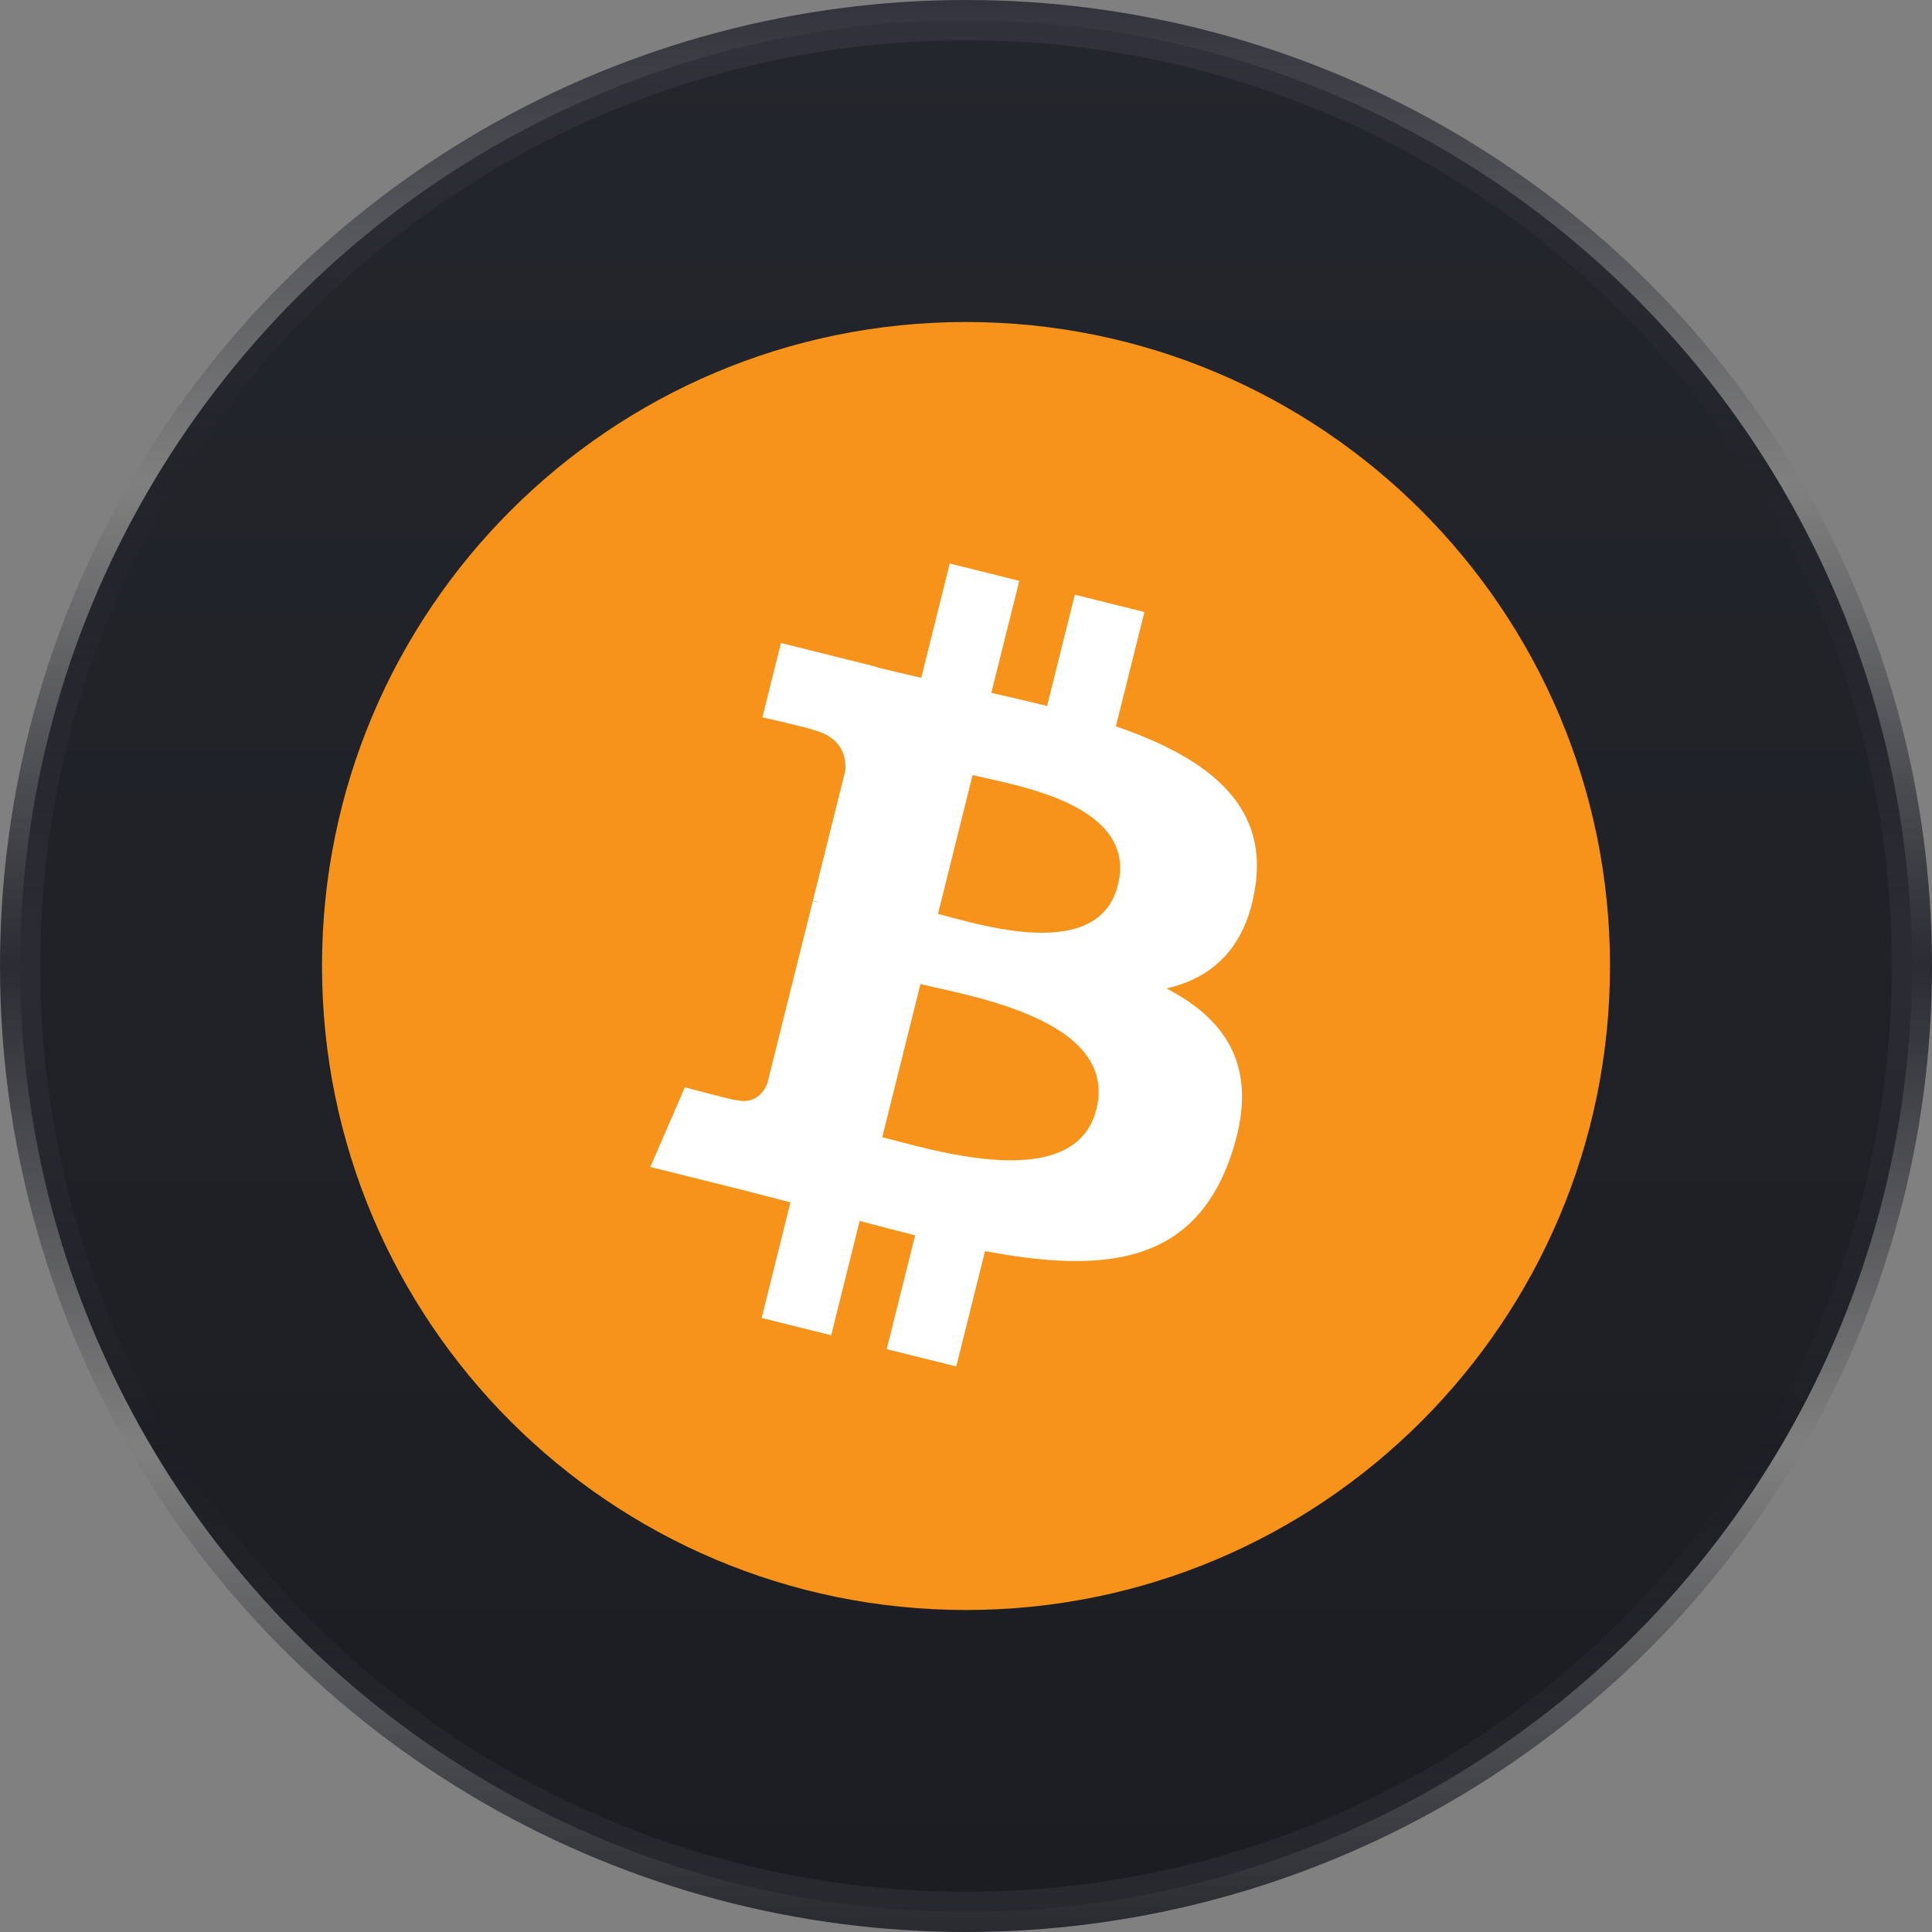
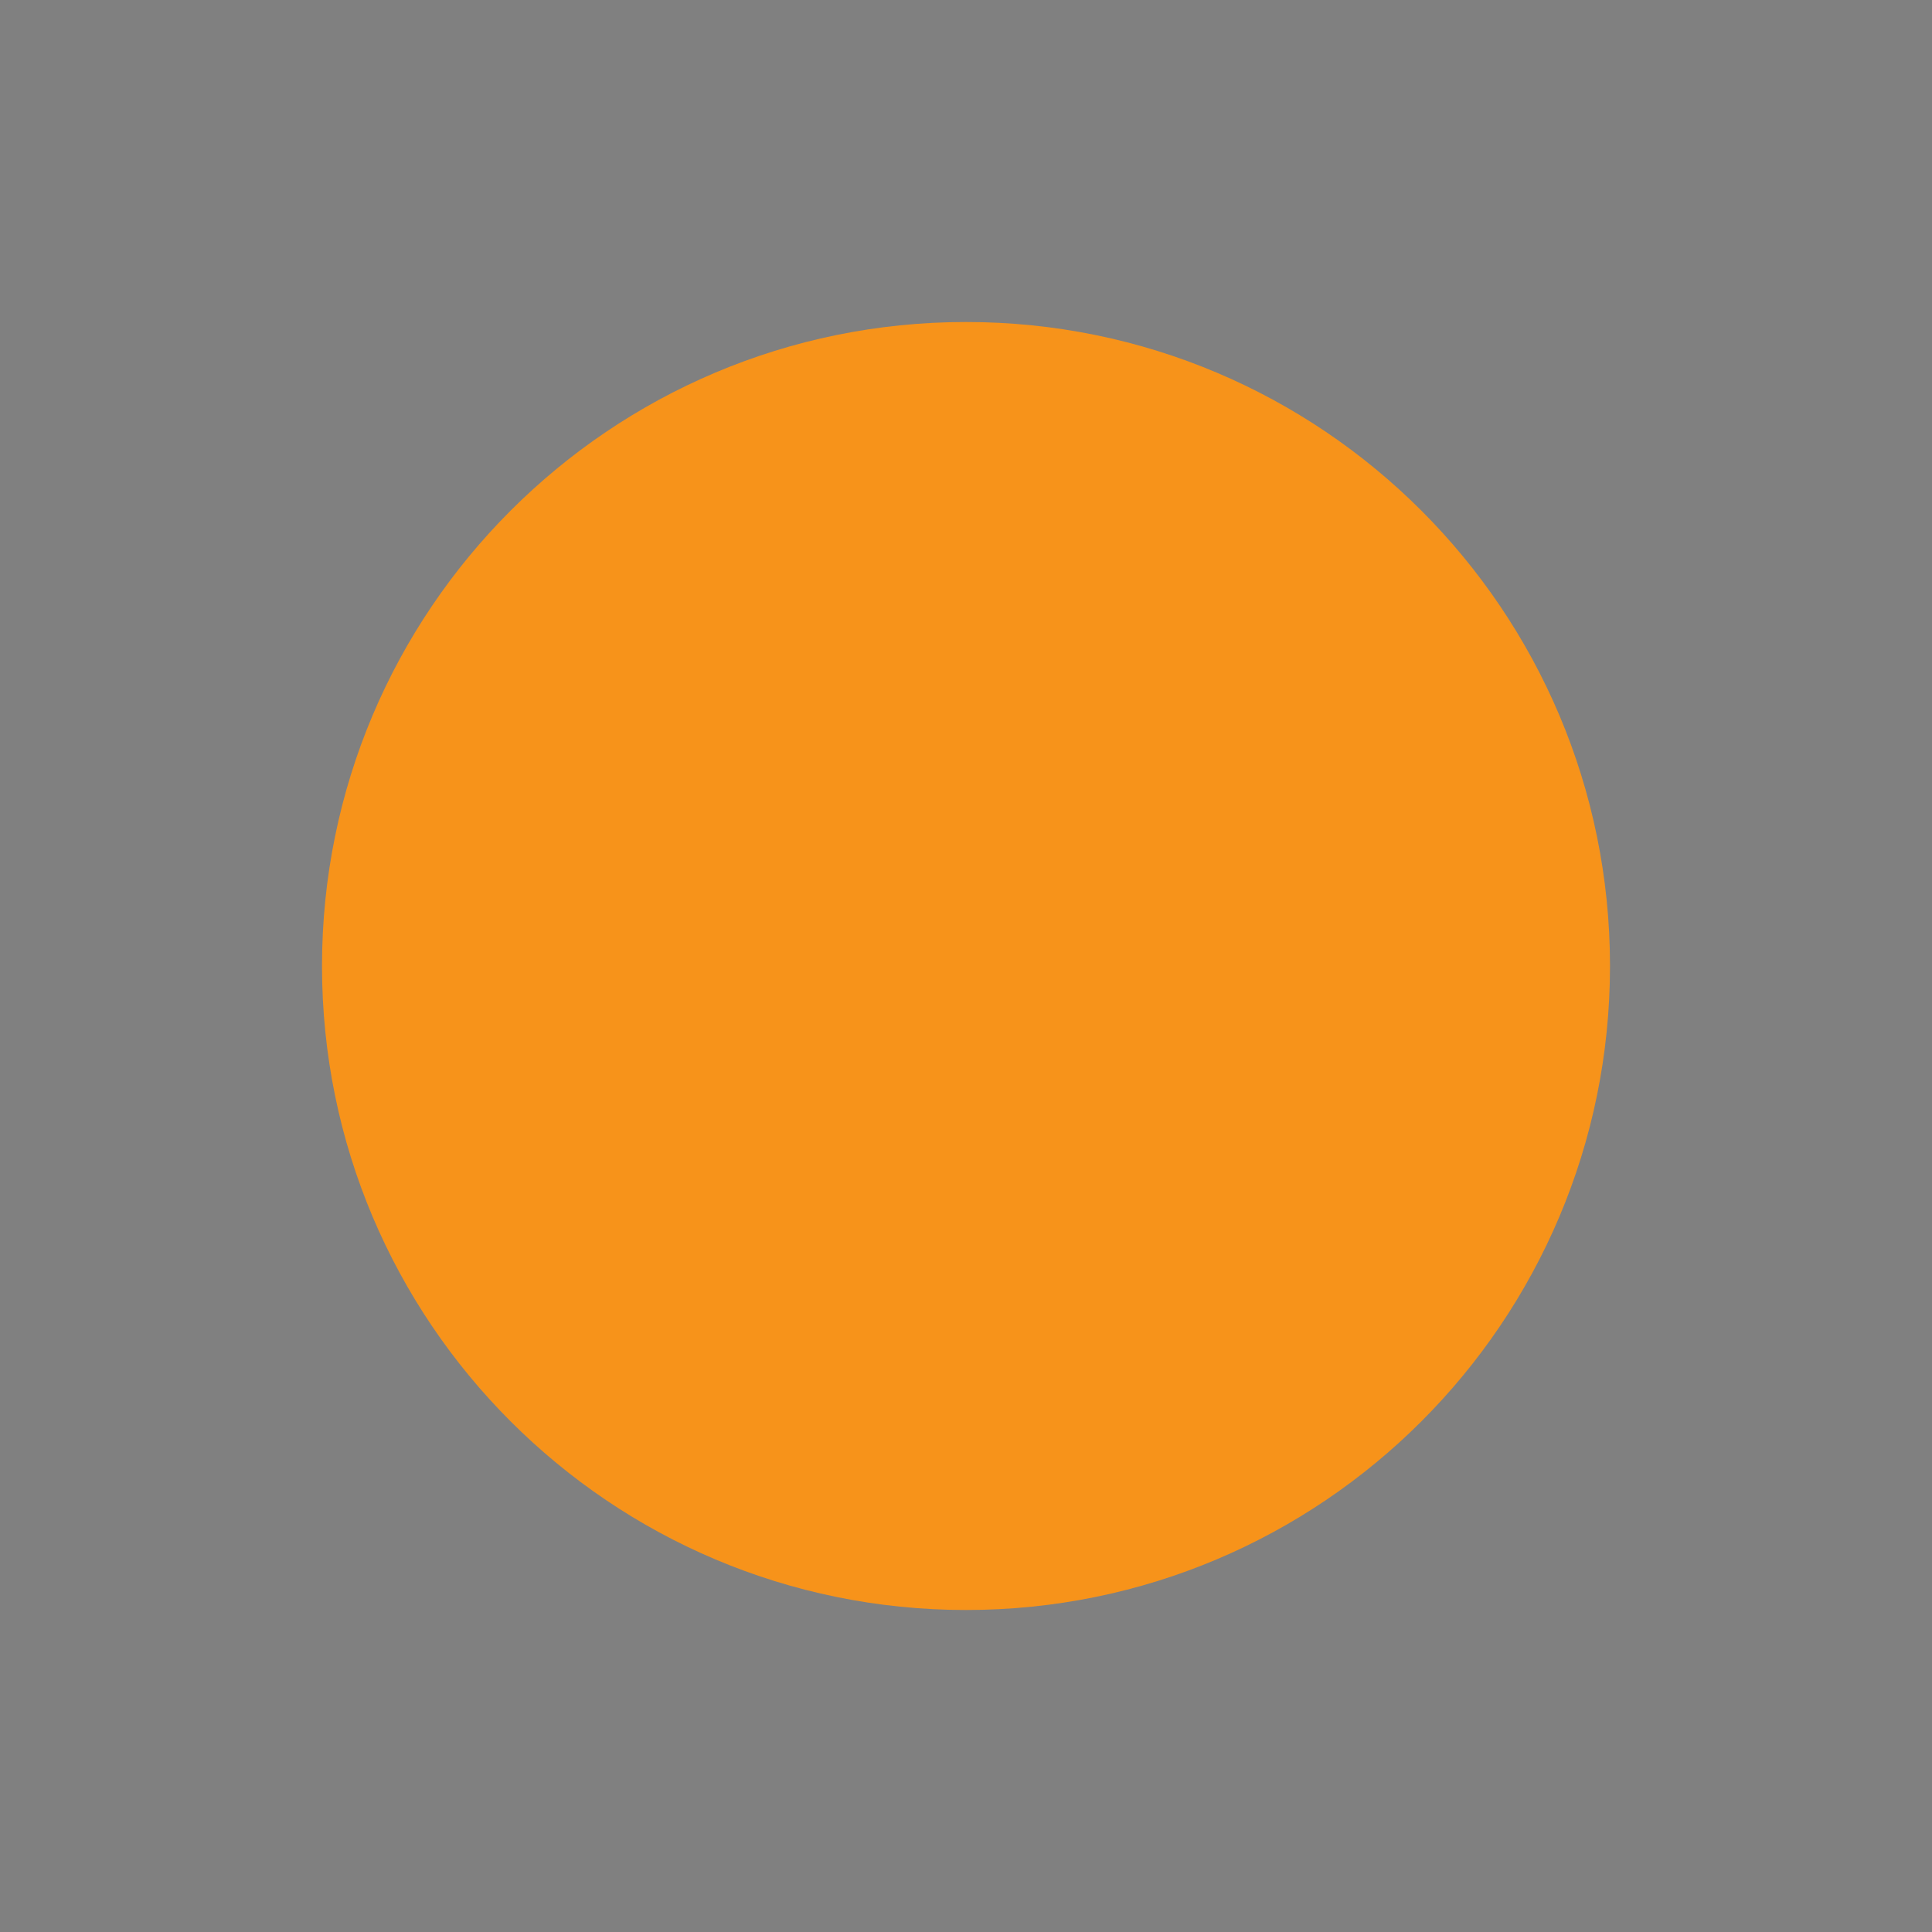
<svg xmlns="http://www.w3.org/2000/svg" width="48" height="48" viewBox="0 0 48 48" fill="none">
  <rect x="0" y="0" width="48" height="48" fill="#808080" stroke="none" />
-   <circle cx="24" cy="24" r="23.5" fill="url(#paint0_linear_130_481)" stroke="url(#paint1_linear_130_481)" />
  <g clip-path="url(#clip0_130_481)">
    <path d="M24 40C32.837 40 40 32.837 40 24C40 15.163 32.837 8 24 8C15.163 8 8 15.163 8 24C8 32.837 15.163 40 24 40Z" fill="#F7931A" />
-     <path d="M31.189 22.02C31.503 19.924 29.906 18.797 27.724 18.045L28.432 15.205L26.704 14.775L26.014 17.54C25.56 17.426 25.094 17.32 24.629 17.214L25.324 14.431L23.596 14L22.888 16.839C22.512 16.753 22.142 16.669 21.784 16.579L21.786 16.57L19.402 15.975L18.942 17.821C18.942 17.821 20.225 18.115 20.198 18.133C20.898 18.308 21.024 18.771 21.003 19.139L20.197 22.374C20.245 22.386 20.307 22.404 20.377 22.431L20.194 22.386L19.064 26.918C18.978 27.13 18.761 27.449 18.271 27.328C18.289 27.353 17.015 27.015 17.015 27.015L16.157 28.993L18.407 29.554C18.825 29.659 19.235 29.769 19.638 29.872L18.923 32.744L20.65 33.174L21.358 30.334C21.83 30.461 22.288 30.579 22.736 30.691L22.03 33.519L23.758 33.949L24.473 31.083C27.421 31.641 29.637 31.416 30.57 28.75C31.322 26.604 30.533 25.365 28.982 24.558C30.112 24.298 30.962 23.555 31.189 22.02ZM27.239 27.558C26.706 29.705 23.091 28.544 21.919 28.253L22.869 24.448C24.041 24.741 27.798 25.32 27.239 27.558ZM27.774 21.989C27.287 23.942 24.279 22.949 23.304 22.706L24.164 19.256C25.139 19.499 28.282 19.952 27.774 21.989Z" fill="white" />
  </g>
  <defs>
    <linearGradient id="paint0_linear_130_481" x1="24" y1="0" x2="24" y2="48" gradientUnits="userSpaceOnUse">
      <stop stop-color="#24262D" />
      <stop offset="1" stop-color="#1B1D22" />
    </linearGradient>
    <linearGradient id="paint1_linear_130_481" x1="24" y1="0" x2="24" y2="48" gradientUnits="userSpaceOnUse">
      <stop stop-color="#32333C" />
      <stop offset="0.25" stop-color="#2C2E35" stop-opacity="0" />
      <stop offset="0.5" stop-color="#2B2C33" />
      <stop offset="0.75" stop-color="#2A2B32" stop-opacity="0" />
      <stop offset="1" stop-color="#282A30" />
    </linearGradient>
    <clipPath id="clip0_130_481">
      <rect width="32" height="32" fill="white" transform="translate(8 8)" />
    </clipPath>
  </defs>
</svg>